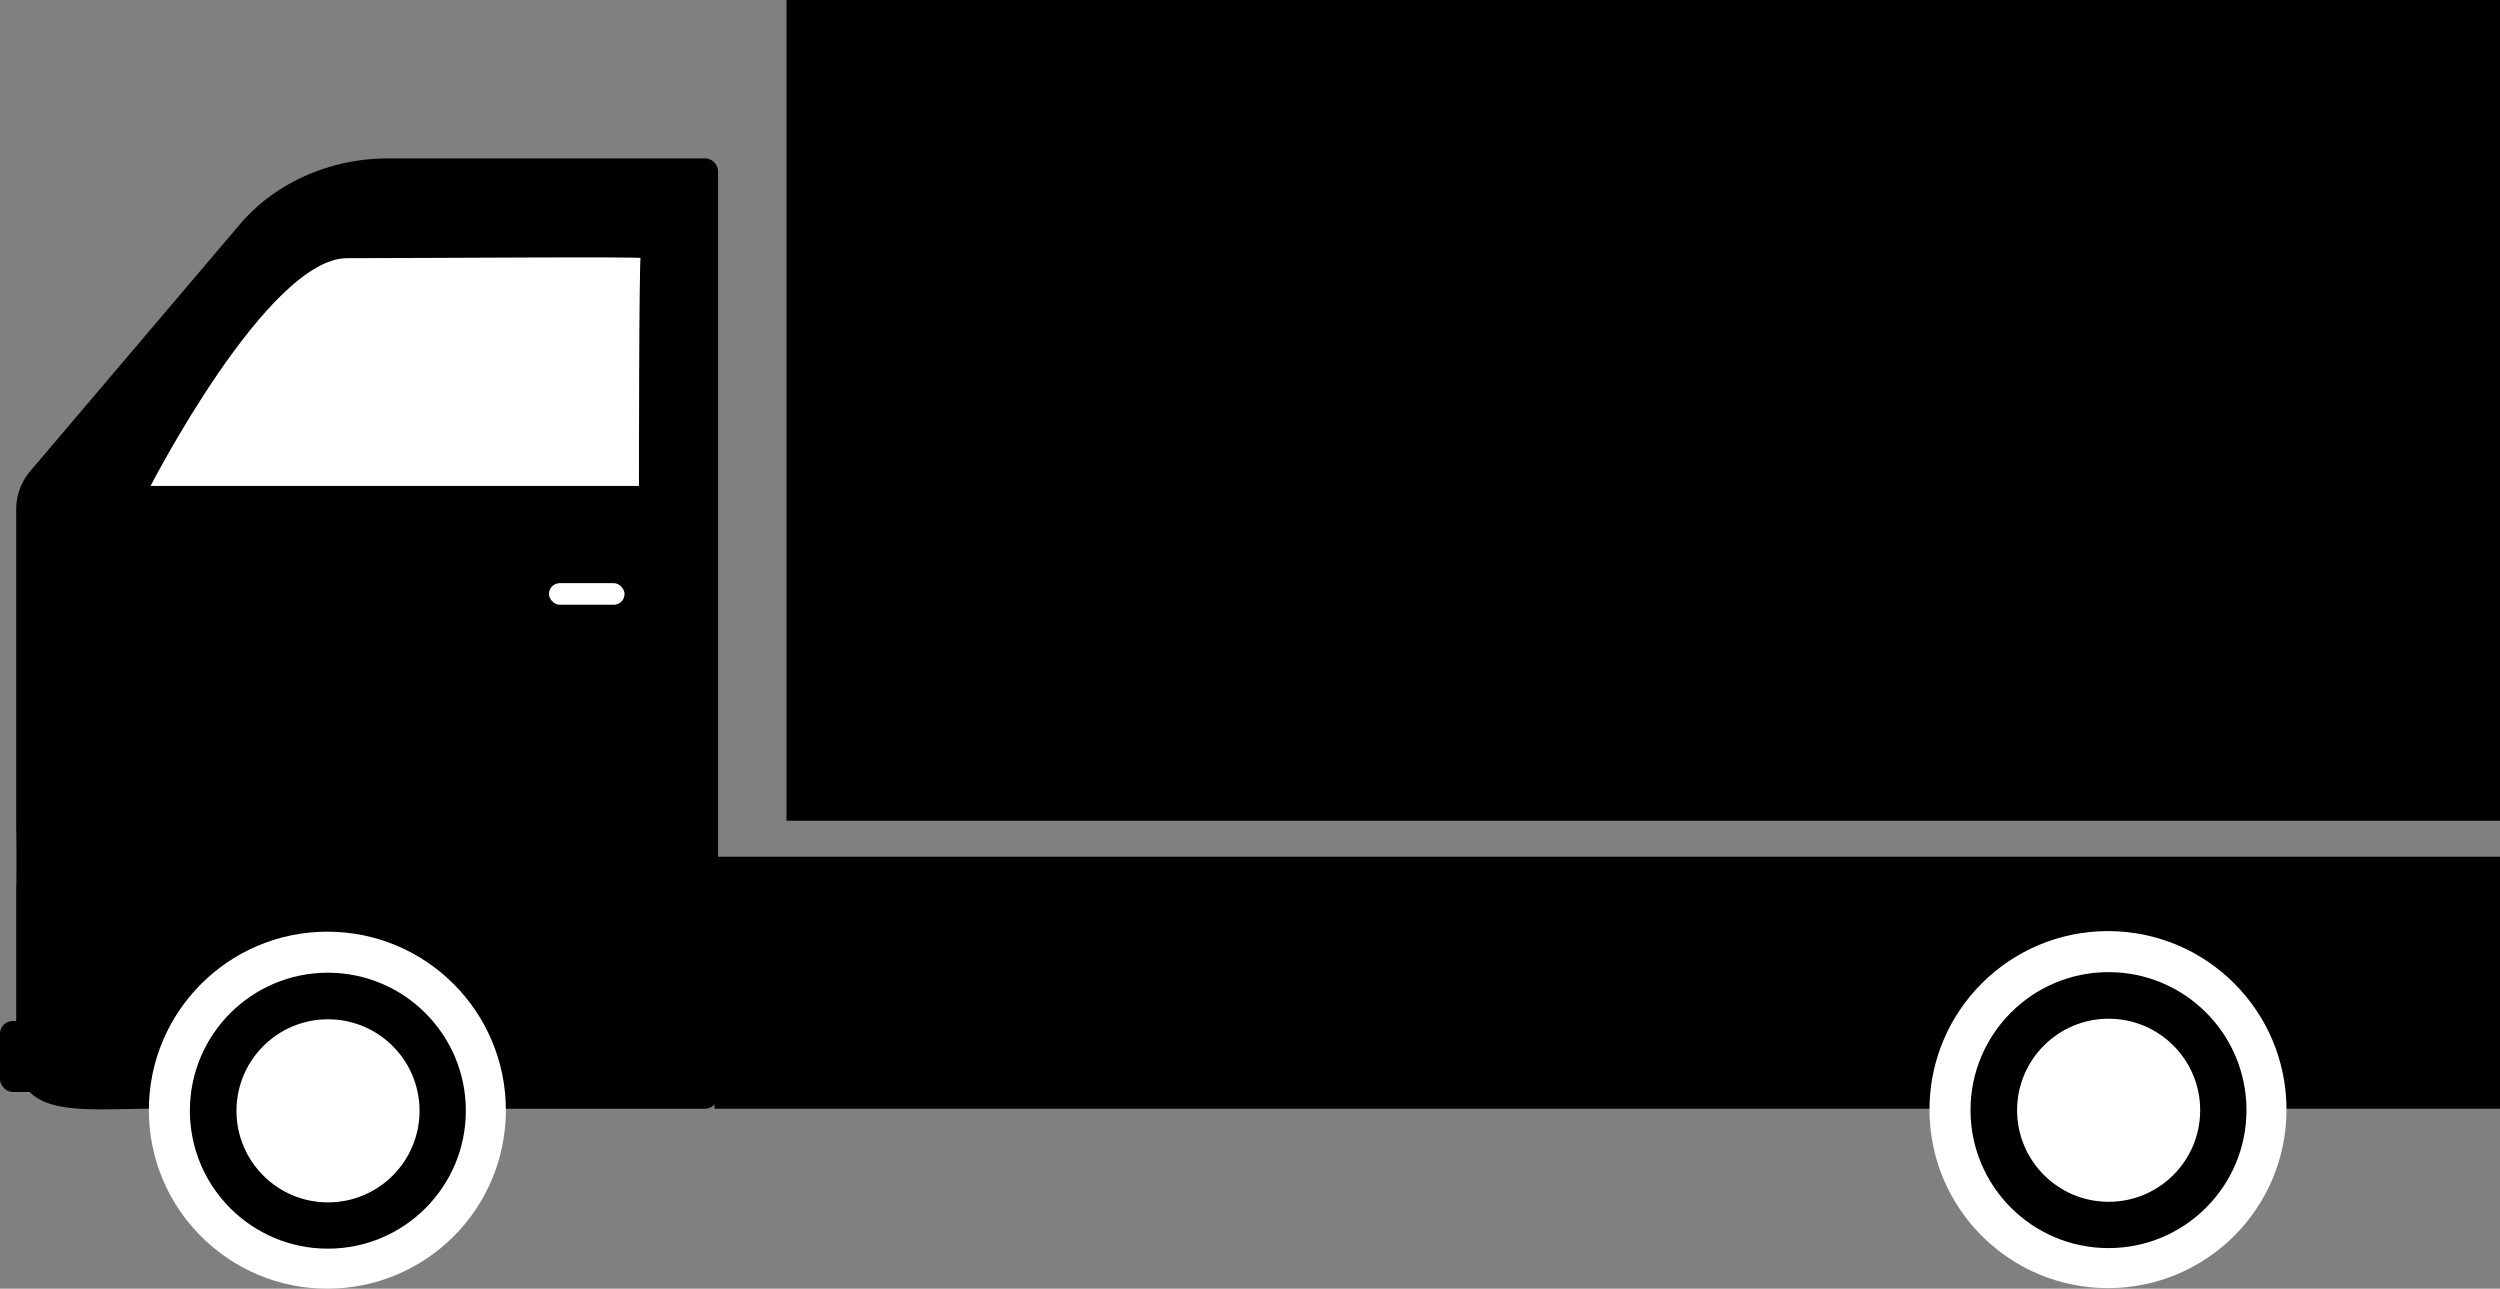
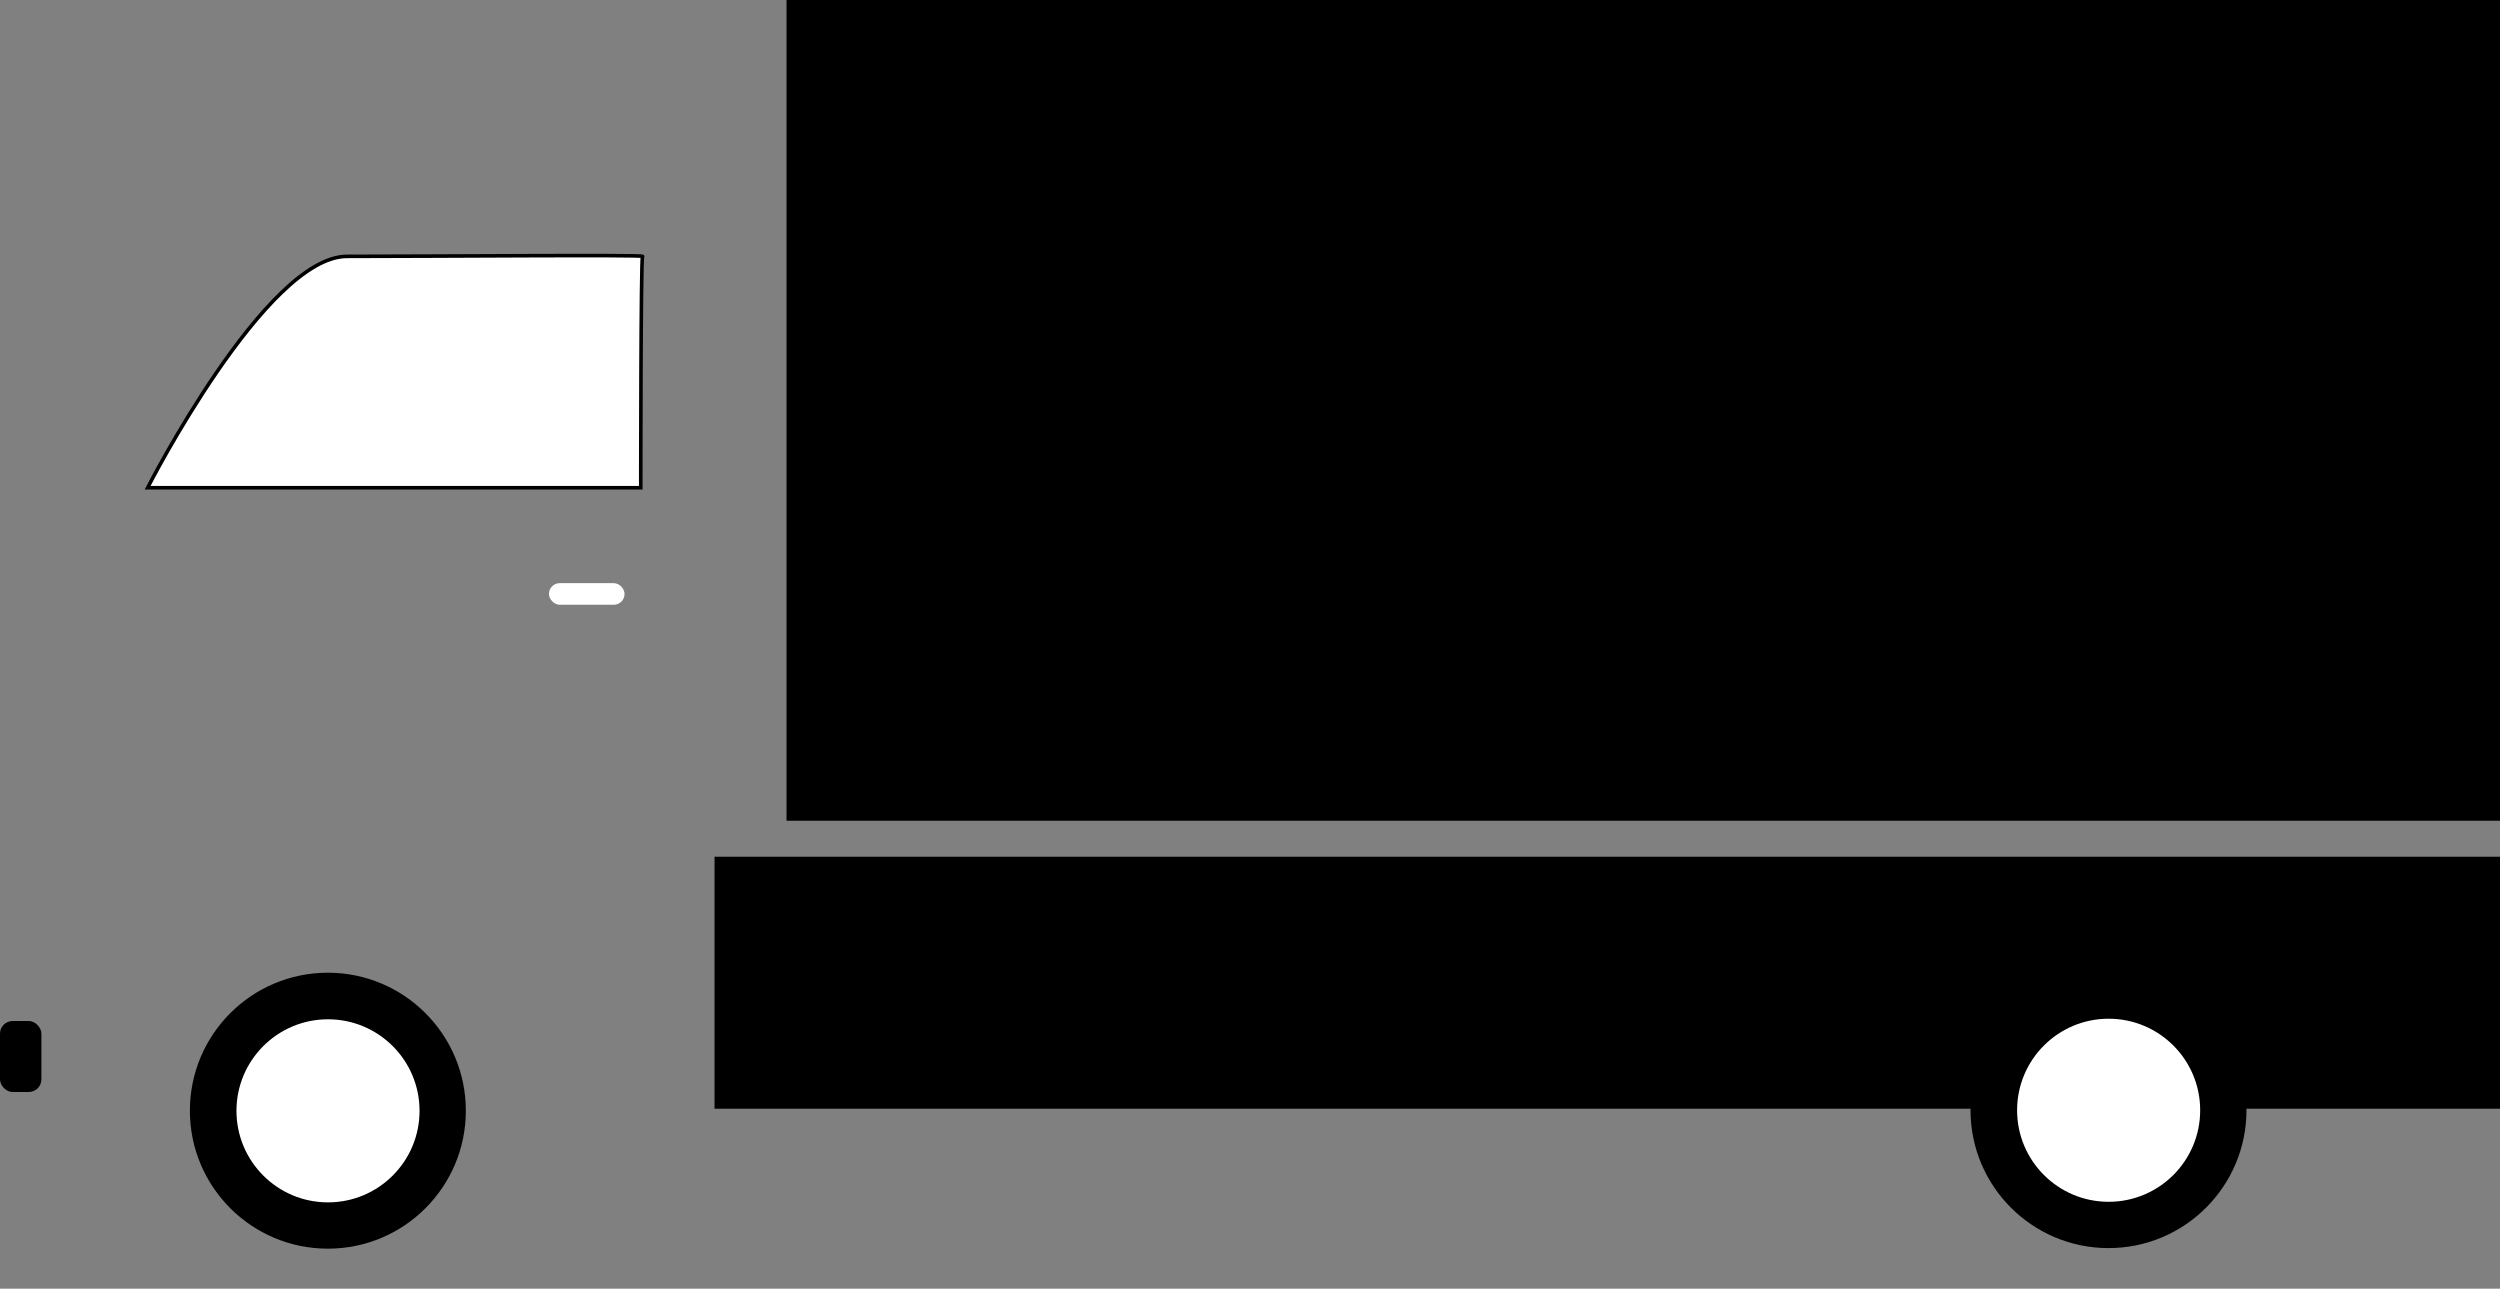
<svg xmlns="http://www.w3.org/2000/svg" id="Слой_1" data-name="Слой 1" viewBox="0 0 694.5 358">
  <rect x="0" y="0" width="694.5" height="358" fill="#808080" stroke="none" />
  <defs>
    <style>.cls-1,.cls-2{fill:#fff;}.cls-2{stroke:#000;stroke-miterlimit:10;}</style>
  </defs>
  <rect x="198.5" y="238" width="496" height="70" />
-   <path d="M454.09,735h153a3.71,3.71,0,0,0,3.89-3.5v-257a3.71,3.71,0,0,0-3.89-3.5H519.35c-16.17,0-31.41,6.78-41.24,18.35L420,557.77a16.34,16.34,0,0,0-4,10.58v88.79c.08.29.12,16.72,0,16.41V719C416,738,433.05,735,454.09,735Z" transform="translate(-411.5 -427)" />
  <rect class="cls-1" x="152.5" y="162" width="21" height="6" rx="3" />
  <path class="cls-2" d="M941.5,734.5" transform="translate(-411.5 -427)" />
-   <path class="cls-2" d="M590,498.22c.5-.49-59.51,0-82.09,0S452.5,562.5,452.5,562.5h137S589.5,498.71,590,498.22Z" transform="translate(-411.5 -427)" />
+   <path class="cls-2" d="M590,498.22c.5-.49-59.51,0-82.09,0S452.5,562.5,452.5,562.5h137S589.5,498.71,590,498.22" transform="translate(-411.5 -427)" />
  <rect x="218.5" width="476" height="228" />
-   <circle class="cls-1" cx="90.94" cy="308.41" r="49.59" />
  <circle cx="91.08" cy="308.55" r="38.33" />
  <circle class="cls-1" cx="91.12" cy="308.59" r="25.43" />
-   <circle class="cls-1" cx="585.6" cy="308.25" r="49.59" />
  <circle cx="585.74" cy="308.39" r="38.33" />
  <circle class="cls-1" cx="585.78" cy="308.43" r="25.43" />
  <rect y="283.64" width="11.5" height="19.71" rx="3.5" />
</svg>